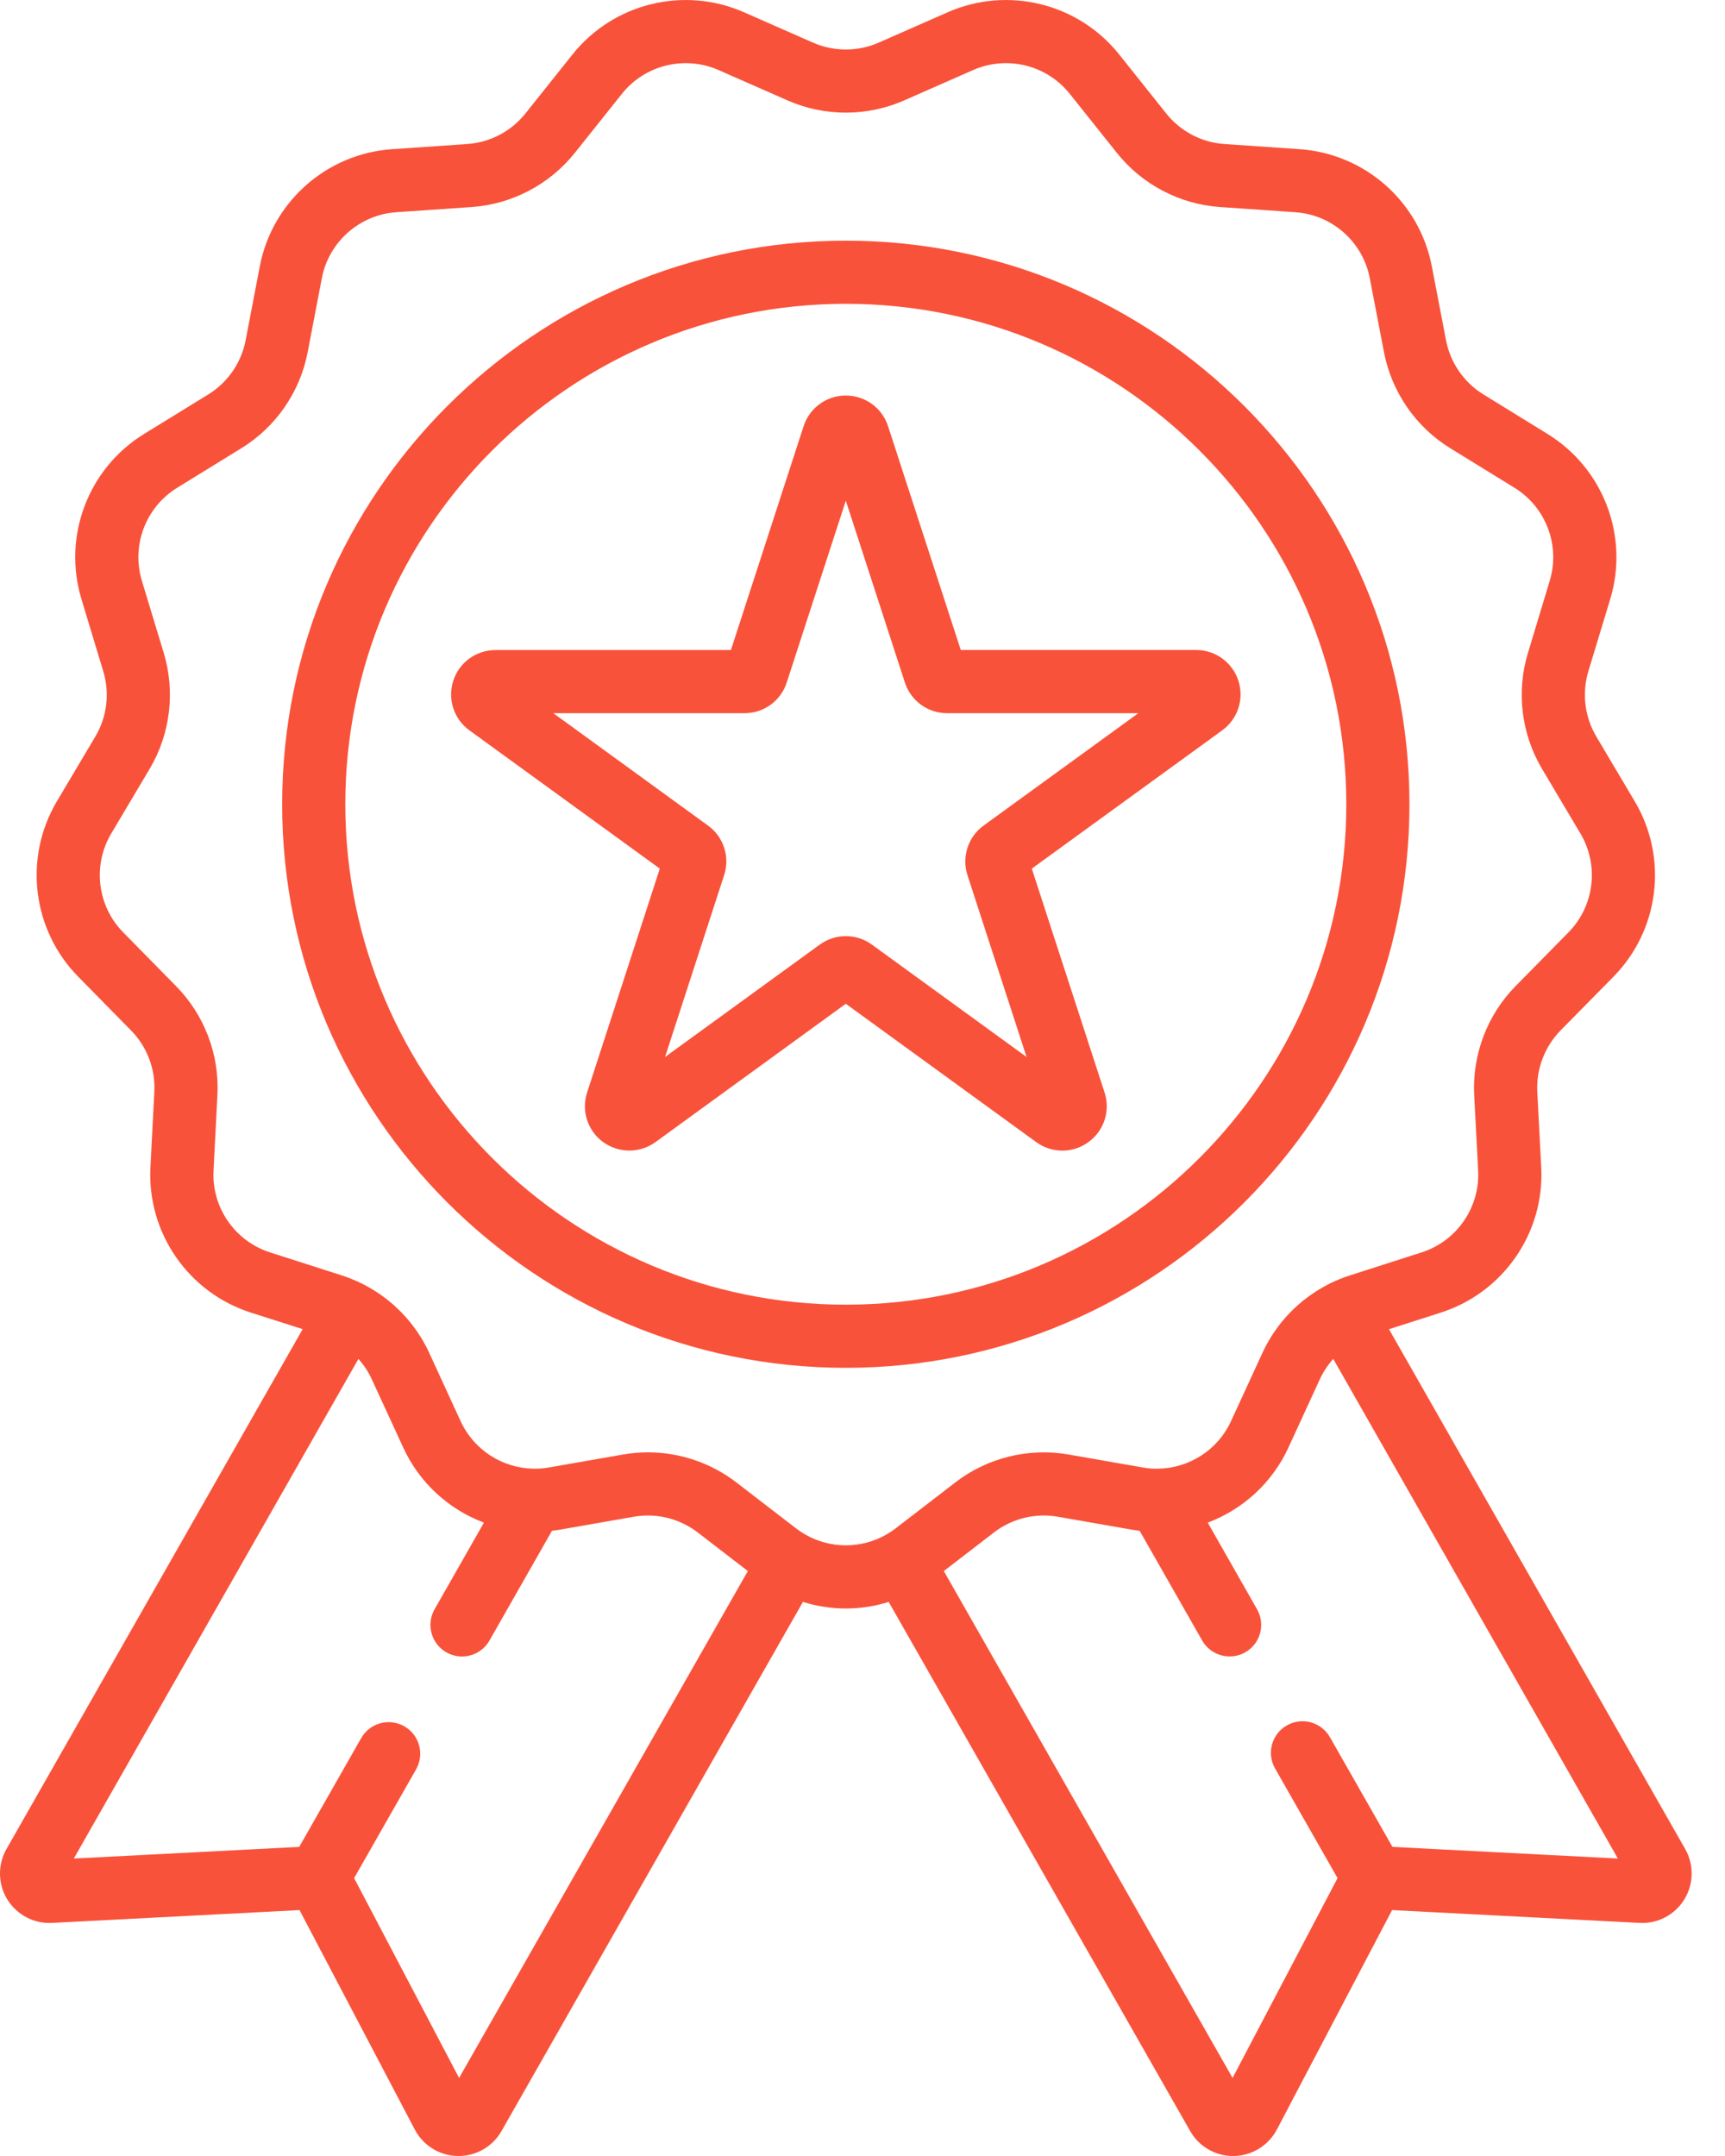
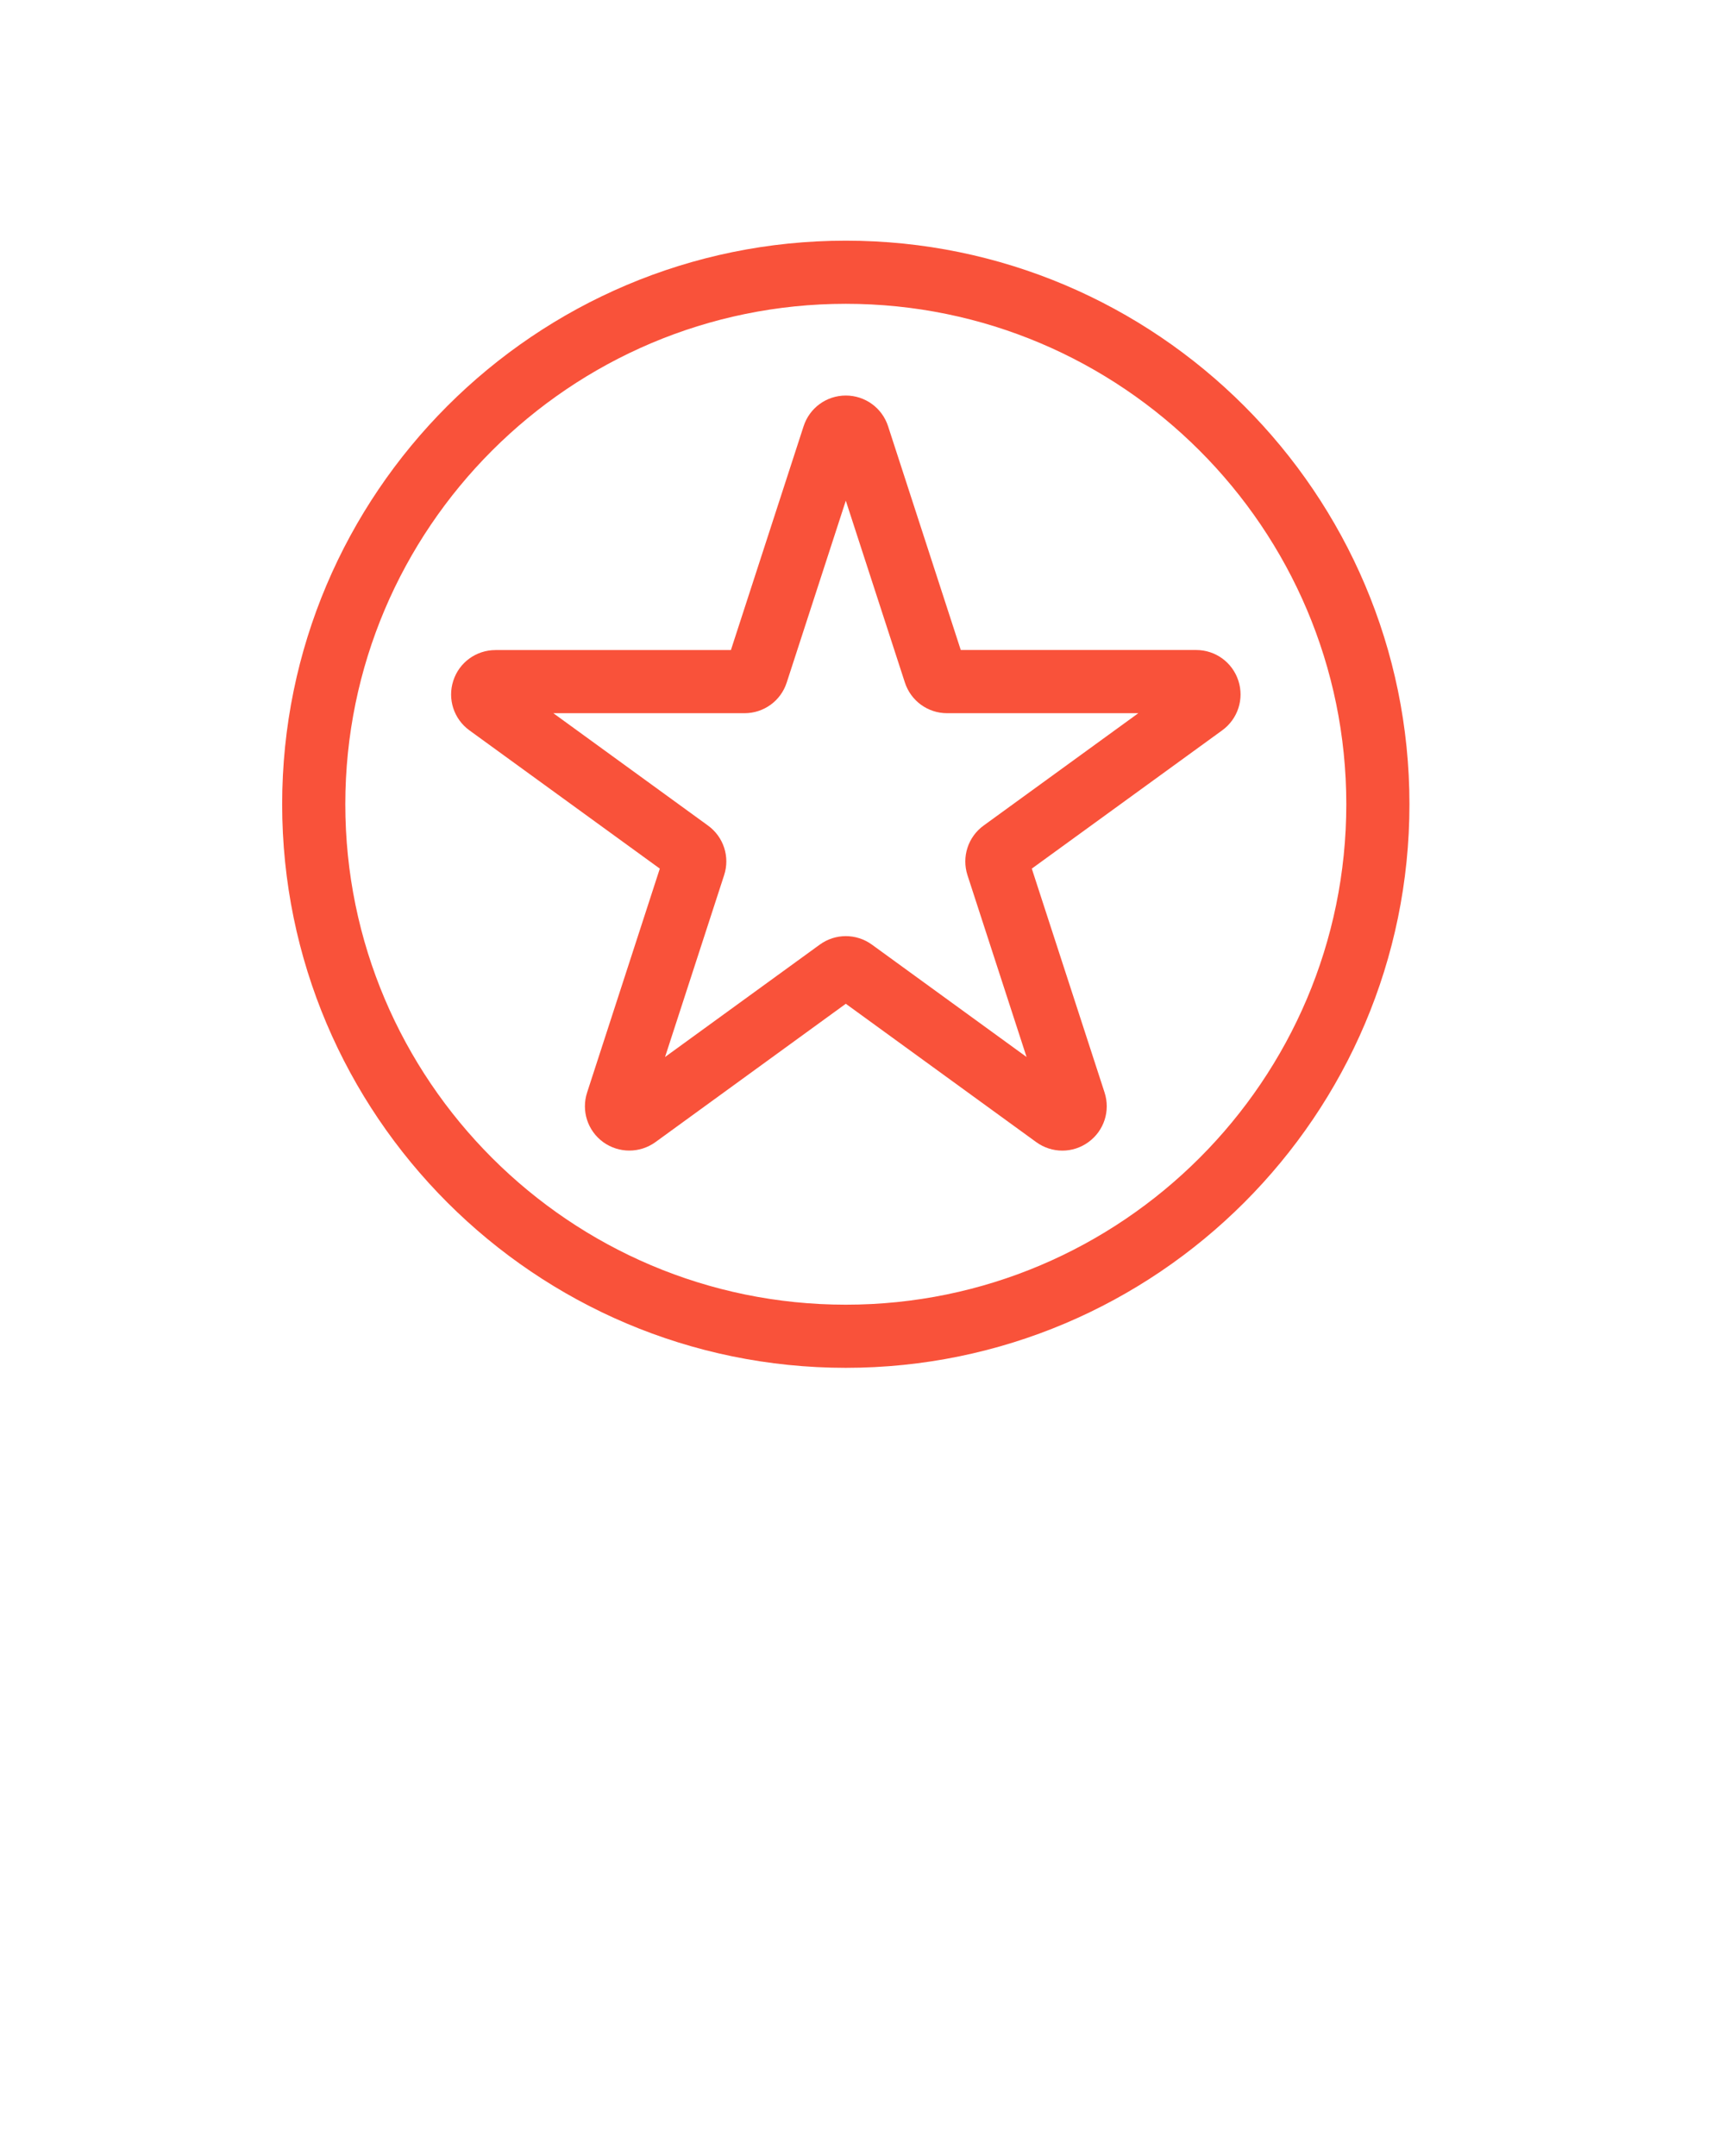
<svg xmlns="http://www.w3.org/2000/svg" width="28" height="35" viewBox="0 0 28 35" fill="none">
  <path d="M22.878 13.056C22.878 8.011 18.774 3.907 13.729 3.907C8.684 3.907 4.58 8.011 4.58 13.056C4.58 18.101 8.684 22.205 13.729 22.205C18.774 22.205 22.878 18.101 22.878 13.056ZM13.729 21.18C9.25 21.18 5.605 17.535 5.605 13.056C5.605 8.577 9.25 4.932 13.729 4.932C18.209 4.932 21.853 8.577 21.853 13.056C21.853 17.535 18.209 21.18 13.729 21.18Z" fill="#F9523A" />
  <path d="M20.101 11.05C20.004 10.752 19.729 10.552 19.416 10.552H15.595L14.415 6.919C14.318 6.621 14.042 6.421 13.729 6.421C13.416 6.421 13.141 6.621 13.044 6.919L11.864 10.553H8.043C7.73 10.553 7.454 10.753 7.358 11.05C7.261 11.348 7.366 11.672 7.619 11.856L10.71 14.101L9.53 17.735C9.433 18.033 9.538 18.357 9.791 18.541C10.045 18.724 10.385 18.724 10.639 18.541L13.729 16.295L16.82 18.541C16.947 18.633 17.095 18.679 17.244 18.679C17.392 18.679 17.541 18.633 17.667 18.541C17.921 18.357 18.026 18.033 17.929 17.735L16.748 14.101L19.839 11.856C20.092 11.672 20.198 11.348 20.101 11.05ZM15.966 13.402C15.713 13.586 15.608 13.91 15.704 14.208L16.663 17.159L14.153 15.335C14.026 15.243 13.878 15.197 13.729 15.197C13.581 15.197 13.432 15.243 13.306 15.335L10.795 17.159L11.754 14.207C11.851 13.91 11.746 13.586 11.492 13.402L8.982 11.578H12.085C12.398 11.578 12.674 11.378 12.77 11.08L13.729 8.128L14.688 11.08C14.785 11.378 15.06 11.578 15.373 11.578H18.477L15.966 13.402Z" fill="#F9523A" />
-   <path d="M27.354 30.017L22.546 21.578L23.388 21.308C24.403 20.982 25.073 20.012 25.017 18.948L24.953 17.726C24.934 17.356 25.072 16.992 25.331 16.728L26.19 15.855C26.937 15.096 27.079 13.925 26.535 13.009L25.911 11.957C25.722 11.638 25.675 11.252 25.782 10.897L26.137 9.726C26.446 8.706 26.027 7.604 25.12 7.045L24.078 6.403C23.763 6.209 23.542 5.889 23.472 5.525L23.241 4.323C23.041 3.277 22.158 2.495 21.095 2.422L19.874 2.338C19.505 2.313 19.16 2.132 18.93 1.842L18.167 0.885C17.503 0.052 16.358 -0.23 15.383 0.199L14.263 0.692C14.263 0.692 14.263 0.692 14.263 0.692C13.924 0.841 13.535 0.841 13.196 0.692L12.076 0.199C11.101 -0.23 9.956 0.052 9.292 0.885L8.529 1.842C8.298 2.132 7.954 2.313 7.585 2.338L6.363 2.422C5.3 2.495 4.418 3.277 4.217 4.323L3.987 5.525C3.917 5.889 3.696 6.209 3.381 6.403L2.338 7.045C1.431 7.604 1.013 8.706 1.322 9.726L1.676 10.897C1.784 11.252 1.737 11.638 1.548 11.956L0.923 13.009C0.38 13.925 0.522 15.096 1.269 15.855L2.127 16.728C2.387 16.992 2.525 17.355 2.505 17.725L2.442 18.948C2.386 20.012 3.056 20.982 4.07 21.308L4.913 21.577L0.105 30.017C-0.04 30.272 -0.035 30.586 0.119 30.836C0.274 31.086 0.553 31.232 0.844 31.216L4.862 31.008L6.733 34.571C6.869 34.83 7.136 34.995 7.43 35C7.434 35 7.439 35 7.444 35C7.732 35 7.998 34.846 8.141 34.594L13.033 26.005C13.26 26.076 13.494 26.112 13.729 26.112C13.964 26.112 14.199 26.076 14.425 26.005L19.318 34.594C19.461 34.846 19.727 35 20.015 35C20.02 35 20.024 35 20.029 35C20.322 34.995 20.589 34.83 20.726 34.571L22.596 31.008L26.614 31.216C26.909 31.232 27.185 31.085 27.339 30.836C27.493 30.586 27.499 30.272 27.354 30.017ZM7.452 33.733L5.748 30.489L6.754 28.723C6.894 28.477 6.808 28.164 6.562 28.024C6.316 27.884 6.003 27.97 5.863 28.216L4.857 29.982L1.198 30.171L5.818 22.06C5.905 22.158 5.979 22.268 6.034 22.389L6.546 23.501C6.811 24.078 7.29 24.506 7.855 24.718L7.054 26.125C6.914 26.371 7 26.684 7.246 26.824C7.326 26.869 7.413 26.891 7.499 26.891C7.677 26.891 7.85 26.798 7.945 26.632L8.959 24.851C9.001 24.846 9.043 24.84 9.084 24.833L10.29 24.622C10.655 24.558 11.032 24.652 11.326 24.878L12.139 25.504L7.452 33.733ZM14.396 24.906C14.394 24.907 14.392 24.907 14.391 24.909C14.388 24.91 14.386 24.912 14.383 24.914C13.978 25.144 13.48 25.144 13.076 24.914C13.073 24.912 13.071 24.91 13.068 24.909C13.066 24.907 13.065 24.907 13.063 24.906C13.014 24.878 12.967 24.847 12.922 24.812L11.952 24.065C11.539 23.747 11.032 23.577 10.516 23.577C10.382 23.577 10.248 23.589 10.114 23.612L8.908 23.823C8.83 23.837 8.752 23.843 8.676 23.842C8.669 23.842 8.663 23.842 8.657 23.842C8.156 23.833 7.693 23.54 7.477 23.072L6.966 21.96C6.747 21.485 6.375 21.098 5.916 20.859C5.915 20.858 5.914 20.858 5.913 20.857C5.91 20.855 5.907 20.854 5.905 20.853C5.894 20.847 5.883 20.841 5.872 20.836C5.869 20.835 5.867 20.834 5.864 20.833C5.763 20.783 5.658 20.74 5.549 20.705L4.383 20.331C3.812 20.148 3.434 19.601 3.466 19.001L3.529 17.779C3.564 17.123 3.319 16.477 2.858 16.009L2 15.136C1.579 14.708 1.499 14.049 1.805 13.532L2.43 12.48C2.765 11.915 2.848 11.229 2.658 10.6L2.303 9.429C2.129 8.854 2.365 8.233 2.876 7.918L3.918 7.276C4.478 6.932 4.87 6.364 4.994 5.718L5.224 4.516C5.337 3.927 5.835 3.486 6.434 3.445L7.655 3.361C8.31 3.316 8.921 2.995 9.331 2.481L10.094 1.524C10.468 1.054 11.113 0.896 11.663 1.137L12.783 1.63C13.384 1.895 14.074 1.895 14.676 1.63L15.796 1.137C16.346 0.896 16.991 1.054 17.365 1.524L18.128 2.481C18.537 2.995 19.148 3.316 19.804 3.361L21.025 3.445C21.624 3.486 22.121 3.927 22.234 4.516L22.465 5.719C22.589 6.364 22.981 6.932 23.54 7.276L24.582 7.918C25.094 8.233 25.329 8.854 25.155 9.429L24.801 10.601C24.61 11.229 24.694 11.915 25.029 12.48L25.654 13.532C25.96 14.049 25.88 14.708 25.459 15.136L24.6 16.009C24.14 16.477 23.895 17.123 23.929 17.779L23.993 19.001C24.024 19.601 23.647 20.148 23.075 20.331L21.91 20.705C21.801 20.74 21.696 20.783 21.594 20.832C21.591 20.834 21.589 20.835 21.587 20.836C21.576 20.841 21.564 20.847 21.554 20.853C21.551 20.854 21.548 20.855 21.545 20.857C21.544 20.858 21.543 20.858 21.543 20.859C21.084 21.098 20.711 21.485 20.493 21.96L19.981 23.072C19.766 23.54 19.303 23.833 18.803 23.842C18.795 23.842 18.788 23.842 18.781 23.843C18.704 23.843 18.628 23.837 18.55 23.823L17.345 23.612C16.697 23.499 16.027 23.664 15.507 24.065L14.537 24.812C14.492 24.847 14.444 24.878 14.396 24.906ZM22.602 29.982L21.587 28.201C21.447 27.955 21.134 27.869 20.888 28.01C20.642 28.15 20.556 28.463 20.697 28.709L21.711 30.489L20.007 33.733L15.32 25.504L16.133 24.878C16.426 24.652 16.804 24.558 17.168 24.622L18.374 24.833C18.416 24.84 18.458 24.846 18.499 24.851L19.513 26.631C19.608 26.797 19.781 26.89 19.959 26.89C20.045 26.89 20.133 26.869 20.213 26.823C20.459 26.683 20.544 26.37 20.404 26.124L19.604 24.718C20.169 24.505 20.647 24.078 20.913 23.501L21.424 22.389C21.48 22.268 21.554 22.158 21.641 22.06L26.261 30.171L22.602 29.982Z" fill="#F9523A" />
</svg>